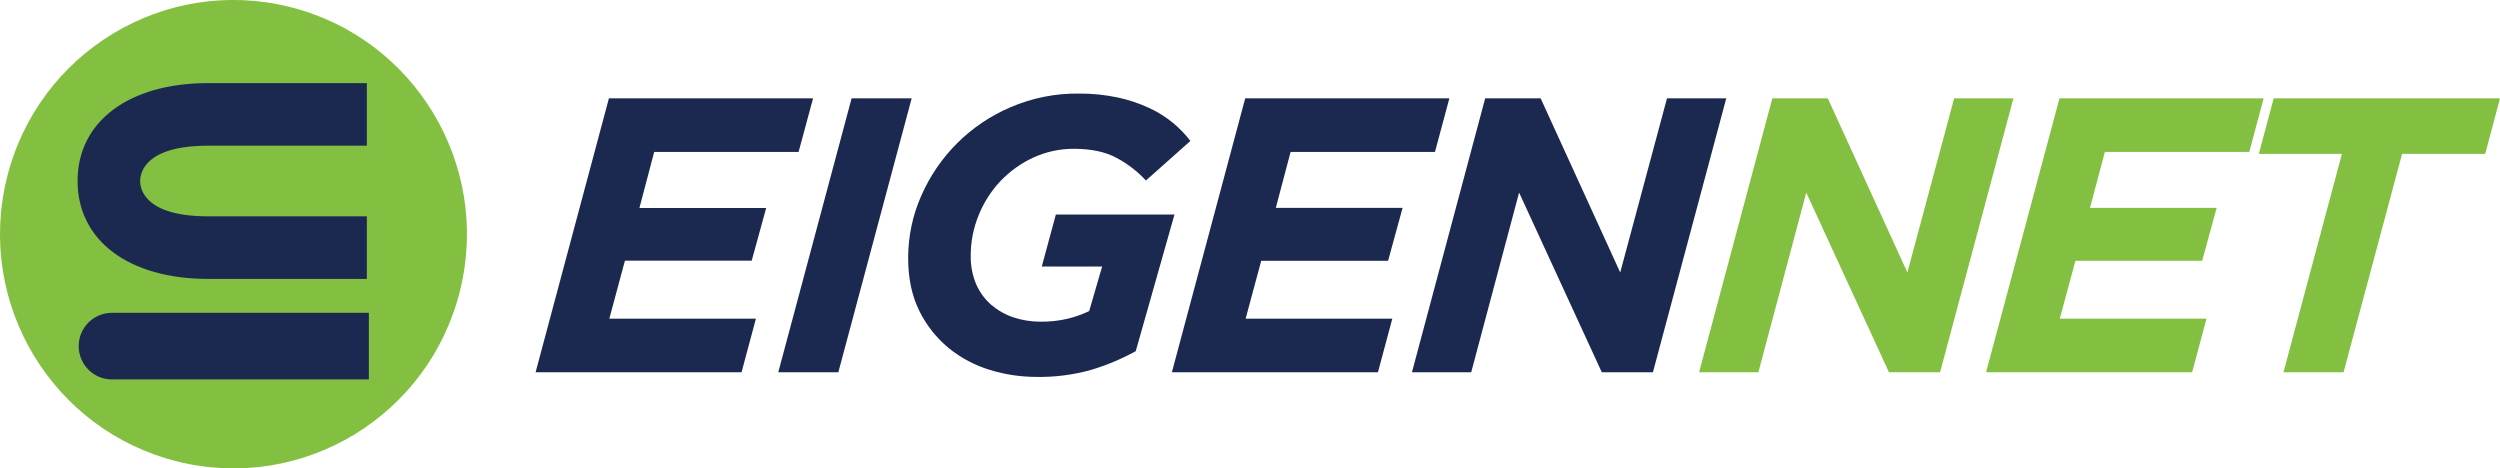
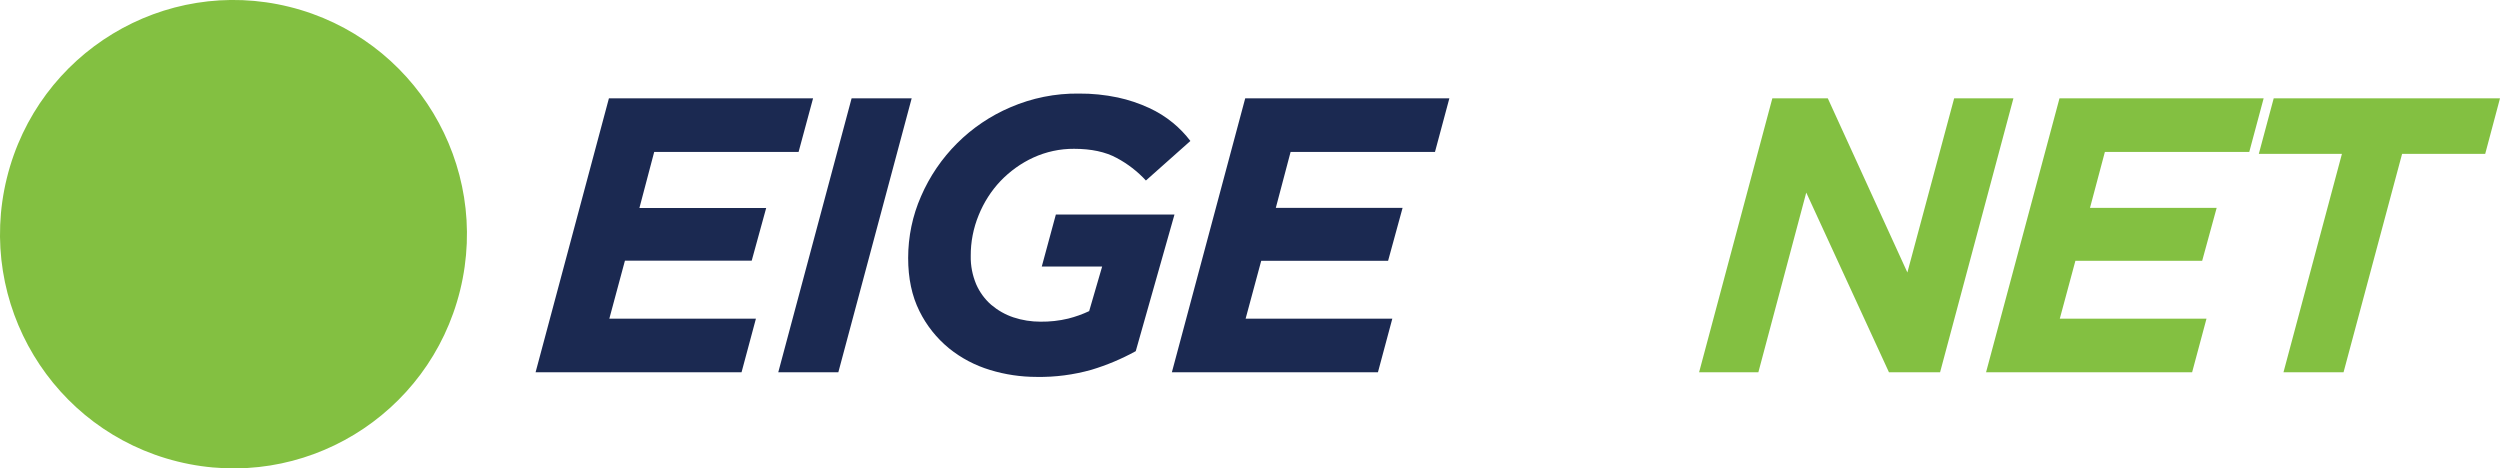
<svg xmlns="http://www.w3.org/2000/svg" id="a" viewBox="0 0 248.47 46.56">
  <defs>
    <style>.b{fill:#83c041;}.c{fill:#1b2951;}</style>
  </defs>
  <polygon class="c" points="53.23 37 60.52 9.77 80.81 9.77 79.37 15.1 65.02 15.1 63.55 20.67 76.15 20.67 74.71 25.91 62.11 25.91 60.56 31.67 75.13 31.67 73.7 37 53.23 37" />
  <polygon class="c" points="77.35 37 84.64 9.77 90.61 9.77 83.32 37 77.35 37" />
  <path class="c" d="M103.02,37.46c-1.56,0-3.12-.23-4.62-.69-1.49-.45-2.88-1.18-4.09-2.16-1.23-1.01-2.23-2.27-2.93-3.69-.75-1.5-1.12-3.26-1.12-5.28,0-2.11,.43-4.2,1.28-6.13,1.72-3.98,4.9-7.15,8.89-8.85,2.14-.92,4.45-1.39,6.79-1.36,1.3-.01,2.6,.12,3.88,.39,1.07,.23,2.11,.58,3.11,1.04,.85,.39,1.65,.89,2.38,1.49,.64,.53,1.22,1.13,1.72,1.79l-4.42,3.93c-.83-.9-1.81-1.66-2.9-2.24-1.12-.61-2.54-.91-4.24-.91-1.4-.01-2.78,.29-4.05,.87-1.22,.56-2.33,1.36-3.26,2.33-.93,.98-1.66,2.13-2.17,3.39-.53,1.29-.8,2.67-.79,4.06-.02,.97,.17,1.92,.54,2.81,.34,.78,.85,1.48,1.49,2.04,.65,.55,1.4,.98,2.21,1.25,.87,.29,1.78,.43,2.69,.43,.93,.01,1.87-.09,2.77-.31,.71-.18,1.41-.43,2.07-.74l1.29-4.43h-6l1.4-5.17h11.79l-3.85,13.58c-1.4,.77-2.87,1.39-4.4,1.85-1.77,.5-3.61,.74-5.45,.71" />
  <polygon class="c" points="116.47 37 123.76 9.77 144.05 9.77 142.62 15.1 128.27 15.1 126.8 20.66 139.4 20.66 137.96 25.92 125.35 25.92 123.8 31.67 138.38 31.67 136.95 37 116.47 37" />
-   <polygon class="c" points="159.2 37 150.98 19.14 146.22 37 140.33 37 147.61 9.77 153.12 9.77 161.03 27.08 165.68 9.77 171.57 9.77 164.28 37 159.2 37" />
  <polygon class="b" points="187.74 37 179.52 19.14 174.76 37 168.87 37 176.15 9.77 181.66 9.77 189.57 27.08 194.22 9.77 200.11 9.77 192.82 37 187.74 37" />
  <polygon class="b" points="197.39 37 204.69 9.77 224.98 9.77 223.55 15.1 209.2 15.1 207.72 20.66 220.31 20.66 218.87 25.92 206.27 25.92 204.72 31.67 219.3 31.67 217.87 37 197.39 37" />
  <polygon class="b" points="226.95 37 232.76 15.29 224.5 15.29 225.98 9.77 248.47 9.77 247 15.29 238.74 15.29 232.92 37 226.95 37" />
  <path class="b" d="M.68,17.7C3.75,5.22,16.32-2.4,28.76,.68c12.44,3.08,20.04,15.69,16.97,28.17-3.07,12.48-15.64,20.1-28.08,17.02C5.21,42.79-2.39,30.18,.68,17.7" />
-   <path class="c" d="M36.46,27.72h-15.78c-7.88,0-12.97-3.82-12.97-9.73s5.09-9.73,12.97-9.73h15.78v6.22h-15.78c-6.26,0-6.75,2.69-6.75,3.51s.49,3.51,6.75,3.51h15.78v6.22Z" />
-   <path class="c" d="M11.12,31.09h25.54v6.62H11.12c-1.82,0-3.3-1.48-3.3-3.31s1.48-3.31,3.3-3.31" />
</svg>